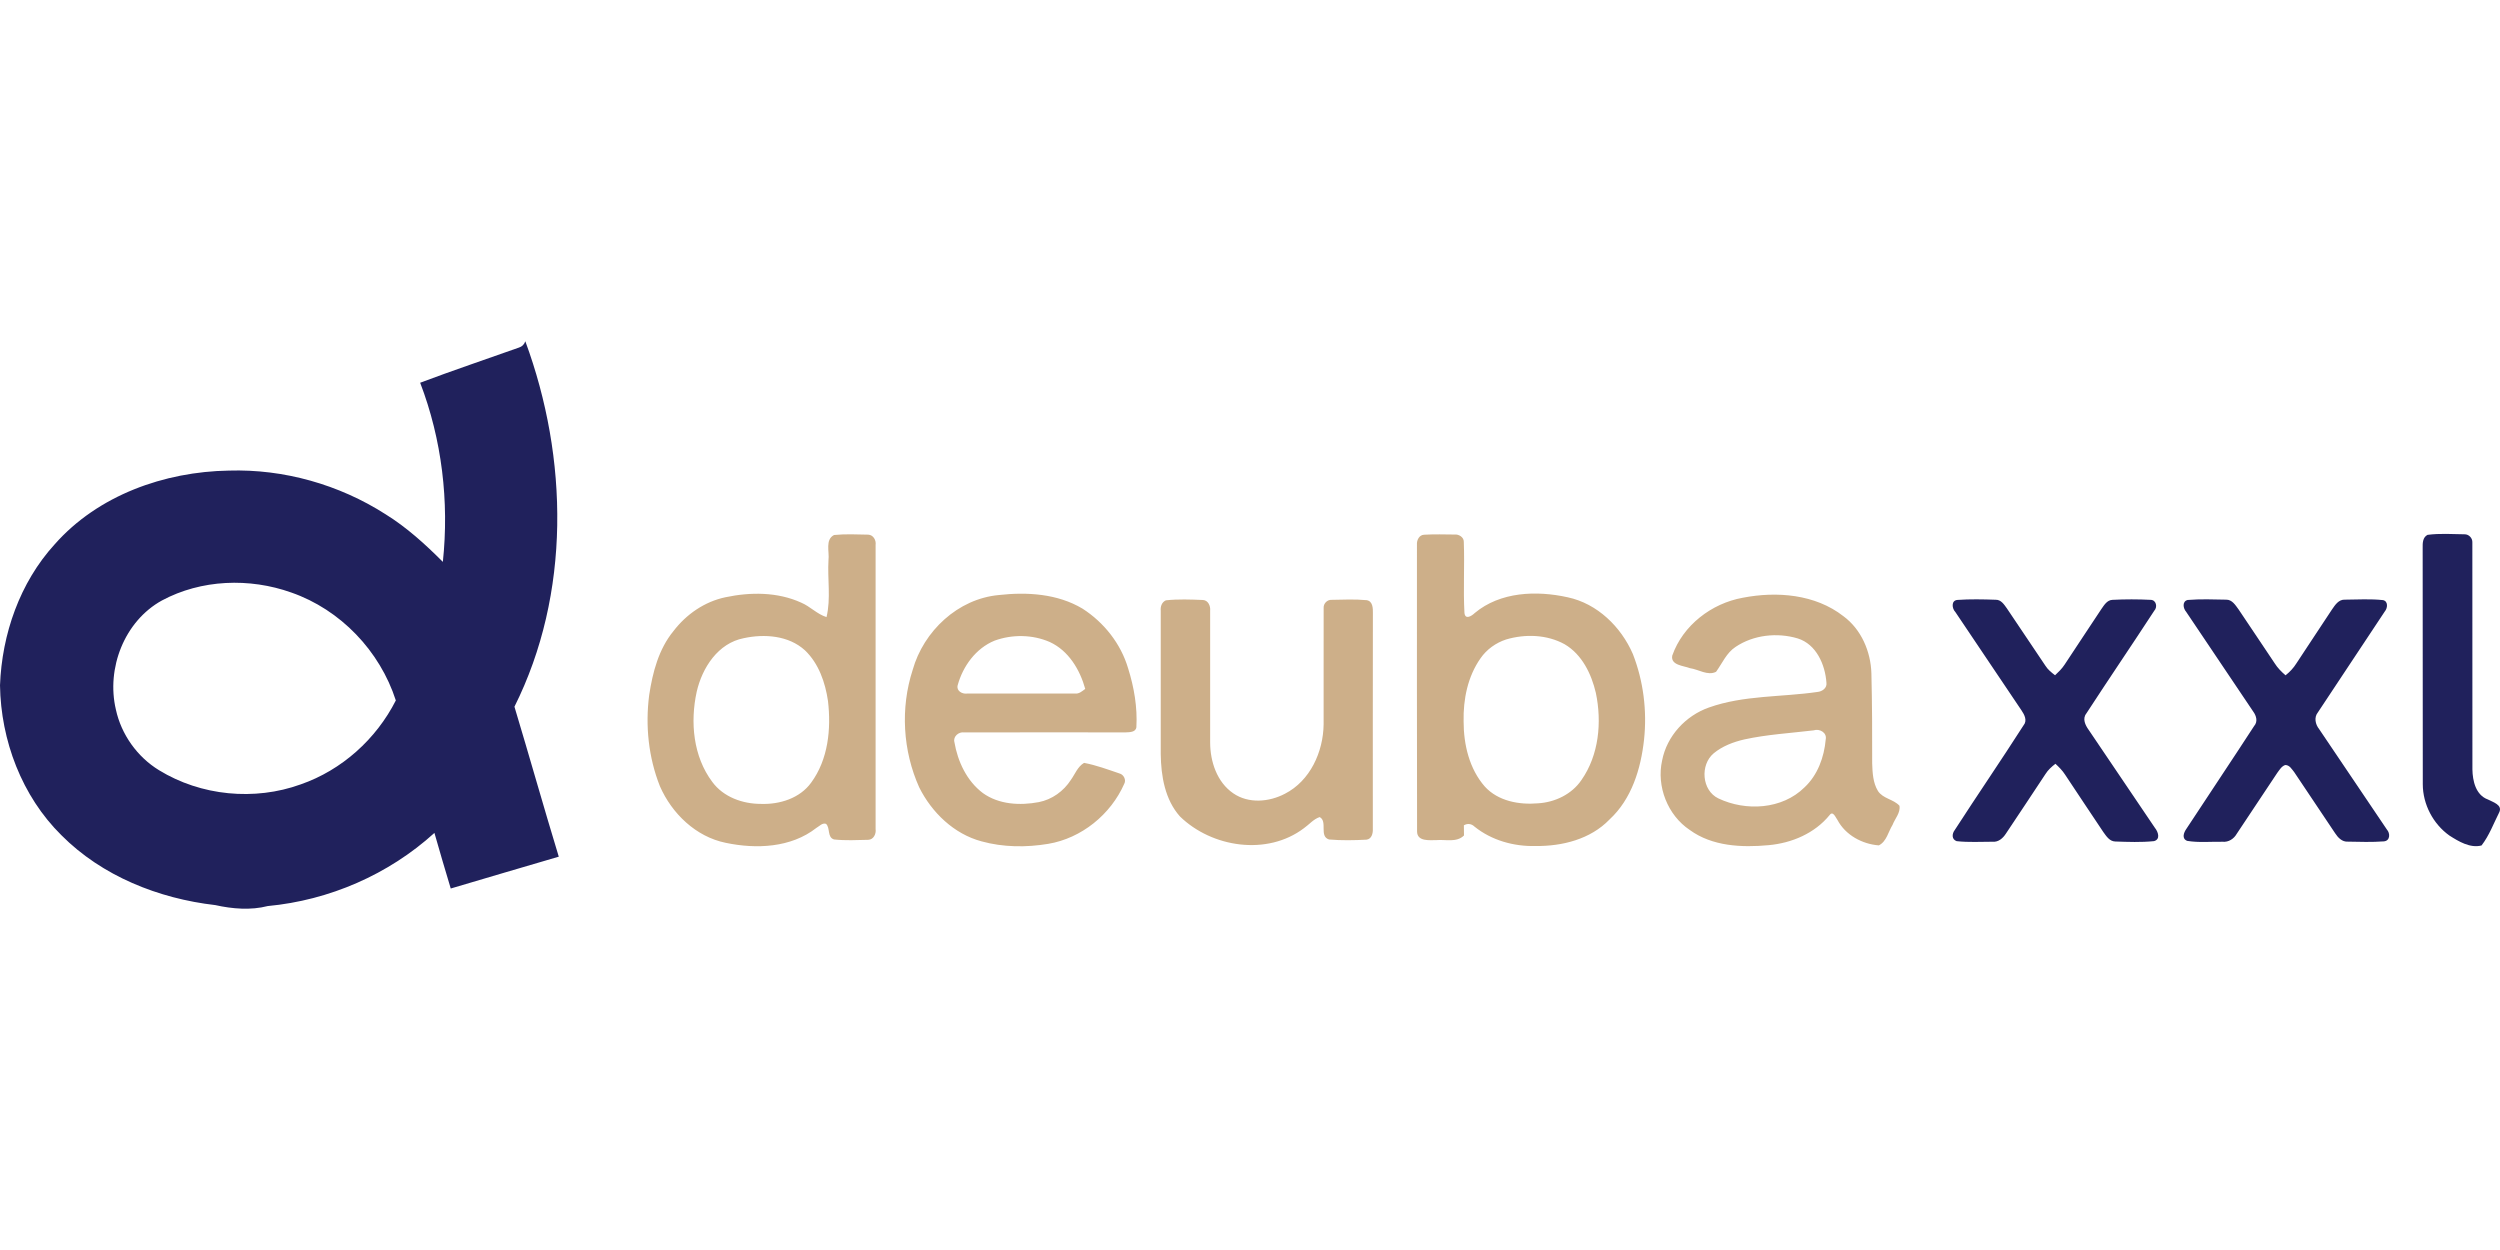
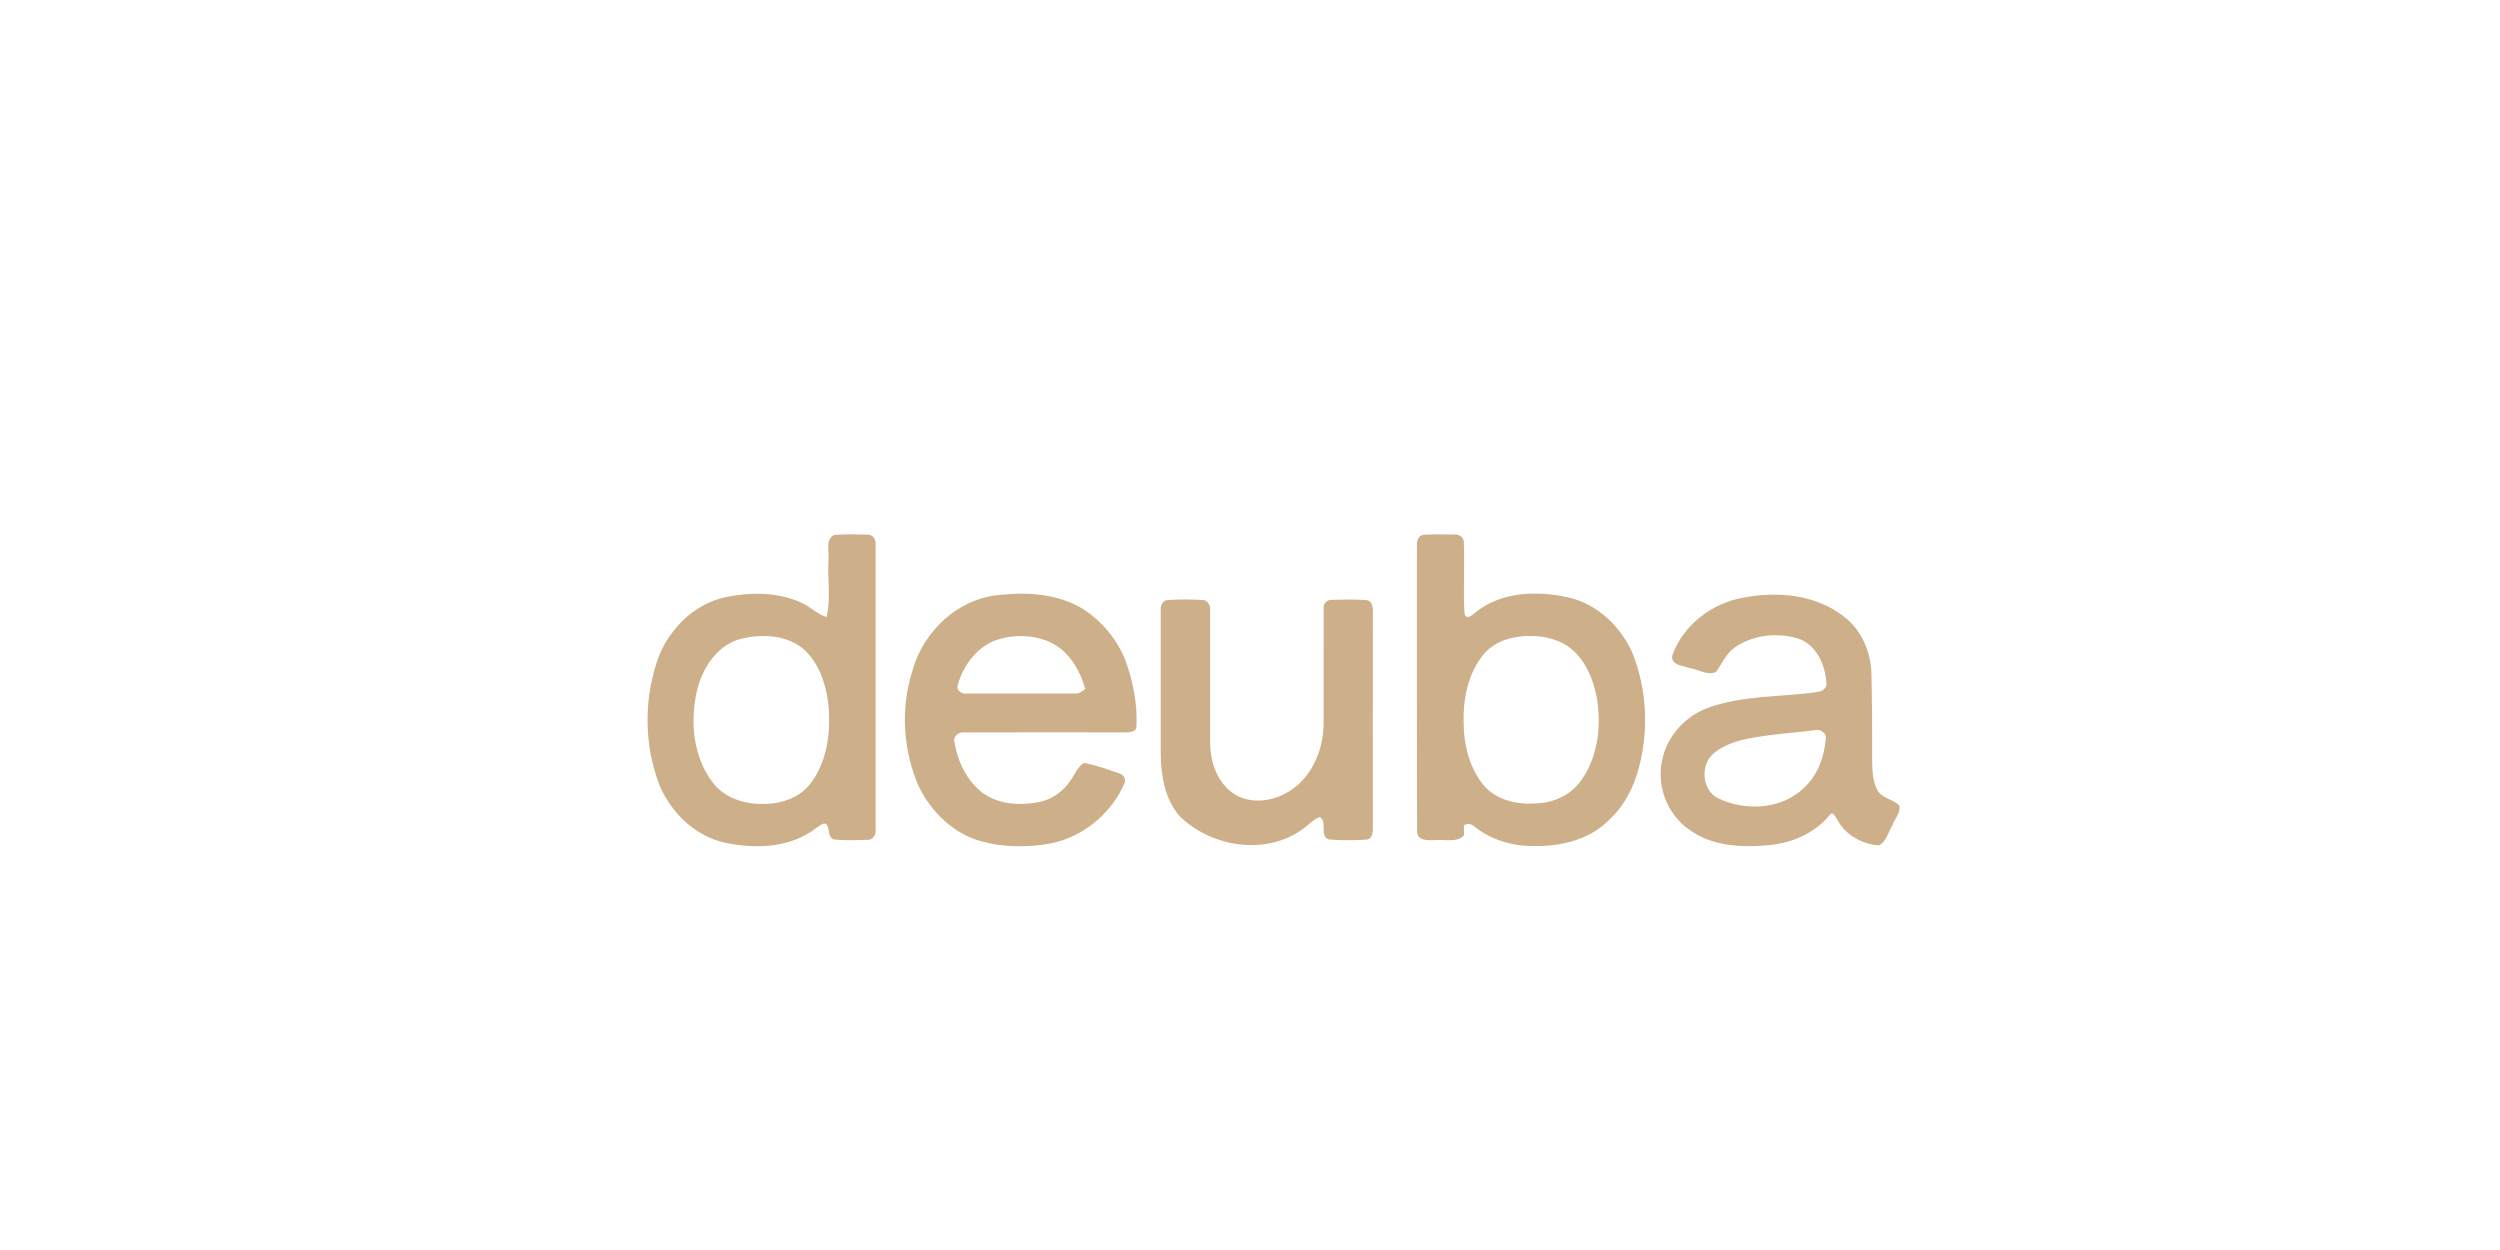
<svg xmlns="http://www.w3.org/2000/svg" viewBox="0 -114.17 836.34 418.17">
-   <path d="M173.59 2.11c1.06-.32 1.77-1.03 2.15-2.11 14.43 39.11 15.24 84.48-3.64 122.25 5.03 16.7 9.75 33.49 14.83 50.17-12.06 3.51-24.09 7.1-36.14 10.65-1.87-6.18-3.68-12.39-5.46-18.6-15.32 13.91-35.17 22.54-55.77 24.47-5.65 1.46-11.85.95-17.53-.32-18.97-2.19-37.9-9.7-51.5-23.39C7.29 152.14.29 133.54 0 115.09c.65-17.13 6.63-34.36 18.28-47.15C32.77 51.5 55.01 43.62 76.55 43.26c18.41-.57 36.89 4.67 52.39 14.58 7.12 4.41 13.32 10.06 19.21 15.96 2.14-20.19-.31-40.95-7.59-59.93 10.94-4.12 22.02-7.84 33.03-11.76M54.17 86.71c-12.59 6.94-18.65 22.73-15.4 36.51 1.81 8.33 7.14 15.81 14.41 20.26 14.03 8.61 31.97 10.35 47.43 4.75 13.74-4.77 25.25-15.15 31.81-28.08-5.34-16.55-18.5-30.37-34.97-36.1-13.96-4.98-30.14-4.4-43.28 2.66Zm757.92-21.95c4.07-.55 8.25-.24 12.37-.19 1.46-.04 2.72 1.28 2.63 2.75.04 25.29-.02 50.59.02 75.89.06 3.85 1.11 8.58 5.17 10.07 1.64.88 5.06 1.81 3.78 4.35-1.87 3.71-3.34 7.75-5.9 11.04-3.79.99-7.65-1.34-10.76-3.33-5.44-3.88-8.87-10.43-8.89-17.12-.06-26.37.02-52.75-.04-79.13-.03-1.57 0-3.49 1.62-4.33ZM654.78 86.53c4.27-.3 8.58-.21 12.86-.06 1.8-.04 2.8 1.6 3.73 2.88 4.3 6.41 8.62 12.81 12.92 19.23.81 1.28 2 2.23 3.2 3.15 1.15-1.08 2.3-2.19 3.17-3.52 4.06-6.22 8.22-12.37 12.29-18.58.93-1.31 1.89-3.03 3.71-3.13 4.27-.22 8.57-.22 12.84 0 1.86.06 2.33 2.44 1.17 3.65-7.5 11.5-15.24 22.86-22.73 34.38-1.38 1.76-.33 3.9.79 5.46 7.4 10.91 14.75 21.87 22.16 32.78 1.07 1.3 1.97 3.84-.3 4.45-4.31.44-8.67.27-12.98.12-1.89-.05-2.98-1.79-3.96-3.14-4.25-6.44-8.61-12.81-12.83-19.26-.88-1.37-2.04-2.51-3.2-3.6-1.27.98-2.47 2.05-3.32 3.41-4.41 6.65-8.79 13.32-13.24 19.94-.98 1.53-2.51 2.92-4.47 2.73-4 0-8.03.25-12.01-.19-1.74-.6-1.59-2.5-.64-3.73 7.57-11.72 15.47-23.24 22.99-34.99 1.35-1.59.34-3.56-.65-5.01-7.36-10.99-14.79-21.93-22.14-32.92-1.13-1.15-1.48-3.83.64-4.05Zm77.09.01c4.26-.35 8.57-.18 12.84-.1 2.03-.05 3.14 1.88 4.2 3.3 3.98 6.01 8.07 11.95 12.04 17.97.97 1.55 2.26 2.85 3.65 4.04 1.42-1.13 2.68-2.46 3.64-4.01 3.92-6.04 7.97-11.99 11.9-18.02 1.03-1.49 2.23-3.39 4.32-3.28 4.24-.04 8.53-.3 12.75.15 1.78.39 1.55 2.67.6 3.78-7.43 11.27-14.95 22.48-22.38 33.76-1.38 1.69-.86 4.04.41 5.62 7.56 11.19 15.12 22.38 22.66 33.59 1.15 1.27 1.13 3.74-.97 3.96-4.02.3-8.06.17-12.08.09-1.93.13-3.32-1.35-4.27-2.82-4.59-6.8-9.11-13.65-13.7-20.46-.8-.97-1.56-2.39-3.01-2.35-1.24.44-1.9 1.65-2.64 2.62-4.53 6.8-9.05 13.59-13.56 20.39-.96 1.69-2.73 2.85-4.72 2.66-3.94-.07-7.94.35-11.83-.29-1.95-.72-1.18-2.8-.28-4.05 7.52-11.48 15.18-22.87 22.65-34.38 1.3-1.47.74-3.41-.3-4.83-7.46-11.14-14.99-22.24-22.45-33.39-1.01-1.15-1.4-3.5.53-3.95Z" style="fill:#20215c" data-name="#20215cff" />
  <path d="M279.02 64.81c3.78-.39 7.63-.19 11.43-.12 1.7.08 2.7 1.86 2.47 3.43 0 31.69-.01 63.38 0 95.06.23 1.59-.65 3.51-2.44 3.6-3.81.09-7.67.29-11.47-.12-2.36-.73-1.19-3.85-2.68-5.23-1.26-.41-2.23.82-3.22 1.36-8.49 6.67-20.17 7.14-30.35 4.99-9.96-2.03-18-9.79-21.99-18.92-3.83-9.64-4.93-20.28-3.59-30.54 1.15-7.56 3.16-15.32 8.11-21.36 4.28-5.61 10.42-9.87 17.39-11.33 8.35-1.77 17.45-1.8 25.34 1.8 3.02 1.27 5.31 3.85 8.48 4.84 1.5-6.21.28-12.75.66-19.09.35-2.71-1.18-6.82 1.85-8.37m-30.19 34.51c-8.63 1.67-13.91 9.89-15.75 17.93-2.22 10.15-1.18 21.65 5.22 30.16 3.72 5.07 10.16 7.36 16.28 7.35 6.23.22 12.98-1.85 16.77-7.08 5.74-7.78 6.74-18.01 5.65-27.35-.91-6.18-3.09-12.55-7.71-16.95-5.44-4.97-13.56-5.56-20.46-4.06Zm225.2-31.29c-.12-1.49.76-3.29 2.45-3.32 3.38-.2 6.77-.09 10.16-.06 1.39-.15 3.1.9 3.06 2.43.31 7.92-.22 15.87.22 23.78.25 2.4 2.38 1.08 3.44.05 8.54-7.14 20.67-7.58 31.09-5.27 9.91 2.1 17.86 9.87 21.81 18.98 3.54 9.06 4.78 19 3.74 28.67-1.07 9.75-4.13 19.84-11.55 26.69-6.37 6.62-15.85 8.98-24.78 8.87-7.26.18-14.64-1.89-20.35-6.46-1.03-1.01-2.36-1.19-3.59-.46 0 .85.03 2.54.04 3.39-2.46 2.46-6.16 1.28-9.24 1.56-2.32 0-6.39.52-6.46-2.85-.09-32-.02-64-.04-96m29.84 31.72c-3.42 1.12-6.51 3.32-8.56 6.29-4.31 6.11-5.83 13.76-5.67 21.13 0 7.73 1.9 15.88 7.11 21.81 4.44 4.86 11.45 6.13 17.75 5.59 5.67-.33 11.32-3.01 14.56-7.79 5.86-8.38 6.87-19.35 4.82-29.15-1.48-6.35-4.63-12.86-10.43-16.27-5.91-3.27-13.2-3.5-19.58-1.61ZM334.15 84.89c9.46-1.07 19.65-.44 28 4.56 7.18 4.61 12.81 11.73 15.24 19.95 2 6.35 3.15 13.04 2.77 19.71-.23 1.73-2.31 1.66-3.63 1.73-18 0-36-.04-54.01.01-1.78-.28-3.74 1.37-3.24 3.24 1.11 6.51 4.15 13.02 9.54 17.06 5.35 3.84 12.42 4.21 18.7 3.02 4.42-.86 8.31-3.67 10.73-7.44 1.4-1.94 2.25-4.43 4.41-5.69 4.06.76 7.97 2.23 11.88 3.55 1.37.36 2.28 2.14 1.57 3.43-4.53 10.3-14.31 18.24-25.46 20.11-7.36 1.22-15.05 1.16-22.26-.83-9.25-2.46-16.69-9.65-20.88-18.07-5.5-12.24-6.33-26.51-2.19-39.29 3.66-12.99 15.15-23.8 28.83-25.05m-1.44 15.26c-6.26 2.56-10.6 8.56-12.34 14.94-.48 1.86 1.51 2.97 3.1 2.76 12.04 0 24.09 0 36.14-.01 1.37.17 2.42-.79 3.44-1.55-1.79-6.45-5.58-12.8-11.87-15.69-5.77-2.52-12.58-2.6-18.47-.45ZM583 85.8c11.4-2.22 24.26-1.2 33.69 6.17 5.98 4.41 9.15 11.82 9.36 19.13.24 10.03.29 20.06.26 30.09.11 3.13.25 6.49 1.93 9.25 1.67 2.59 5.19 2.74 7.19 4.93.43 2.32-1.51 4.33-2.3 6.41-1.44 2.3-1.98 5.55-4.59 6.86-5.57-.42-11.17-3.45-13.84-8.5-.6-.77-1.48-3.21-2.63-1.64-4.99 6.13-12.67 9.37-20.41 10.07-8.96.83-18.83.41-26.38-5.09-7.4-4.94-11.17-14.59-9.24-23.25 1.58-8.18 7.87-14.98 15.67-17.72 11.64-4.14 24.24-3.43 36.31-5.2 1.57-.14 3.25-1.31 2.99-3.09-.42-6.05-3.4-12.89-9.63-14.82-6.86-2.04-14.76-1.19-20.75 2.83-3.07 2-4.47 5.49-6.54 8.34-2.8 1.42-5.87-.82-8.73-1.21-2.12-.83-6.53-.96-5.93-4.2 3.55-10.14 13.13-17.47 23.57-19.36m23.74 44.36c-7.75.93-15.58 1.37-23.22 3.04-3.66.85-7.31 2.23-10.23 4.64-4.6 3.86-4 12.41 1.56 15.08 9.19 4.38 21.35 3.71 28.81-3.68 4.43-4.13 6.59-10.13 7.11-16.05.48-2.28-2.09-3.7-4.03-3.03Zm-216.7-43.5c4.11-.45 8.29-.28 12.42-.11 1.73.11 2.55 2.03 2.38 3.57.02 14.7 0 29.39 0 44.09.01 6.37 2.27 13.28 7.73 17.01 5.09 3.52 12 2.93 17.28.15 8.45-4.32 12.83-14.01 12.95-23.2.03-12.99-.03-25.98.01-38.96-.1-1.45 1.2-2.81 2.68-2.71 3.89-.08 7.82-.25 11.71.11 2.11.34 2.11 2.82 2.08 4.48-.05 24.01-.01 48.03-.02 72.05.07 1.45-.38 3.38-2.11 3.59-4.17.22-8.39.3-12.54-.06-3.42-1.08-.37-6.04-3.13-7.5-2.09.69-3.52 2.51-5.28 3.73-12.28 9.3-30.75 6.48-41.45-3.92-5.03-5.63-6.34-13.52-6.44-20.82.01-16.01 0-32.01 0-48.02-.15-1.4.36-2.89 1.73-3.48Z" style="fill:#cdaf89" />
</svg>